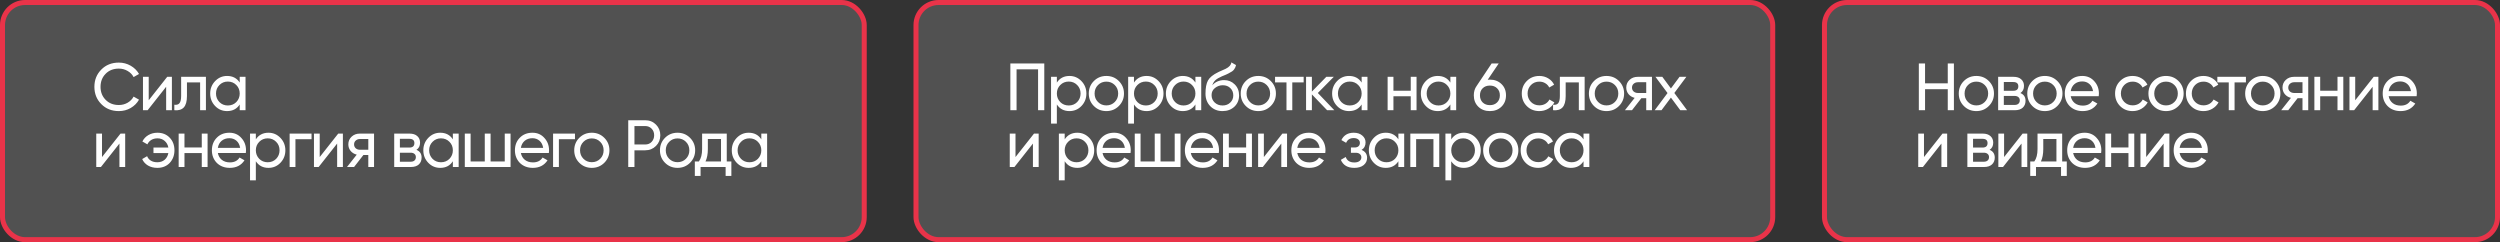
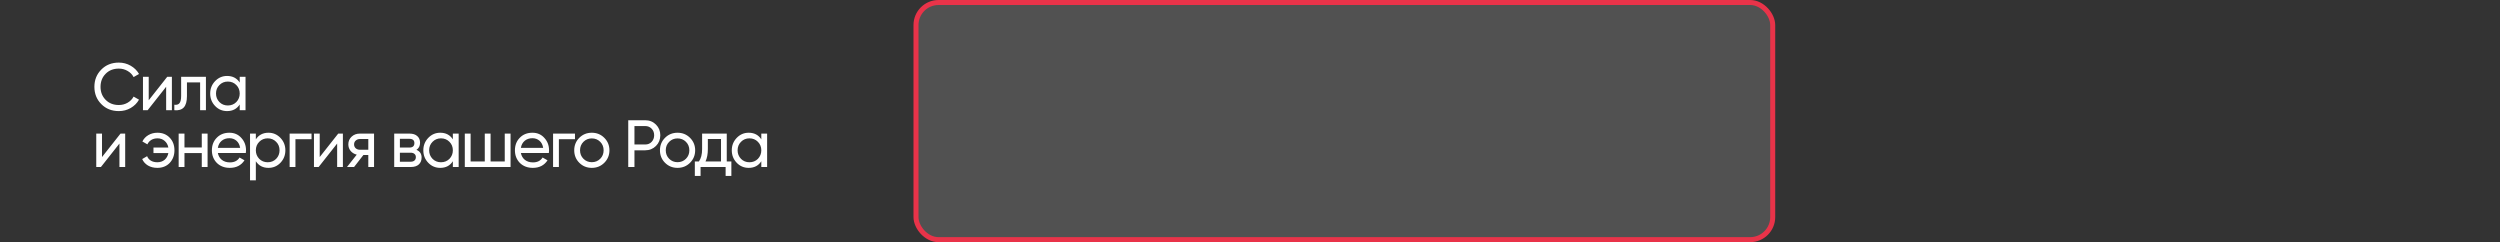
<svg xmlns="http://www.w3.org/2000/svg" width="1497" height="145" viewBox="0 0 1497 145" fill="none">
  <rect x="0" y="0" width="1497" height="145" fill="#333333" stroke="none" />
-   <rect x="1.5" y="1.5" width="516" height="142" rx="13.5" fill="white" fill-opacity="0.15" stroke="#E93349" stroke-width="3" />
  <path d="M71.16 66.52C66.893 66.52 63.387 65.12 60.64 62.32C57.893 59.547 56.52 56.107 56.52 52C56.52 47.893 57.893 44.453 60.64 41.68C63.387 38.88 66.893 37.48 71.16 37.48C73.693 37.48 76.04 38.093 78.2 39.32C80.36 40.547 82.04 42.2 83.24 44.28L80 46.16C79.2 44.613 78 43.387 76.4 42.48C74.827 41.547 73.08 41.08 71.16 41.08C67.907 41.08 65.267 42.12 63.24 44.2C61.213 46.253 60.2 48.853 60.2 52C60.2 55.12 61.213 57.707 63.24 59.76C65.267 61.84 67.907 62.88 71.16 62.88C73.08 62.88 74.827 62.427 76.4 61.52C78 60.587 79.2 59.36 80 57.84L83.24 59.68C82.067 61.76 80.4 63.427 78.24 64.68C76.107 65.907 73.747 66.52 71.16 66.52ZM89.05 60.04L100.13 46H102.93V66H99.49V51.96L88.41 66H85.61V46H89.05V60.04ZM108.467 46H123.307V66H119.828V49.36H111.947V57.52C111.947 60.72 111.307 63 110.027 64.36C108.747 65.693 106.867 66.24 104.387 66V62.72C105.774 62.907 106.801 62.6 107.467 61.8C108.134 60.973 108.467 59.52 108.467 57.44V46ZM143.541 49.44V46H147.021V66H143.541V62.56C141.834 65.2 139.314 66.52 135.981 66.52C133.154 66.52 130.767 65.507 128.821 63.48C126.847 61.427 125.861 58.933 125.861 56C125.861 53.093 126.847 50.613 128.821 48.56C130.794 46.507 133.181 45.48 135.981 45.48C139.314 45.48 141.834 46.8 143.541 49.44ZM136.421 63.16C138.447 63.16 140.141 62.48 141.501 61.12C142.861 59.707 143.541 58 143.541 56C143.541 53.973 142.861 52.28 141.501 50.92C140.141 49.533 138.447 48.84 136.421 48.84C134.421 48.84 132.741 49.533 131.381 50.92C130.021 52.28 129.341 53.973 129.341 56C129.341 58 130.021 59.707 131.381 61.12C132.741 62.48 134.421 63.16 136.421 63.16ZM61.08 94.04L72.16 80H74.96V100H71.52V85.96L60.44 100H57.64V80H61.08V94.04ZM94.257 79.48C97.27 79.48 99.724 80.467 101.617 82.44C103.511 84.413 104.457 86.933 104.457 90C104.457 93.013 103.511 95.533 101.617 97.56C99.724 99.533 97.257 100.52 94.217 100.52C92.084 100.52 90.217 100.053 88.617 99.12C87.017 98.16 85.857 96.867 85.137 95.24L88.097 93.52C88.524 94.64 89.27 95.533 90.337 96.2C91.404 96.84 92.697 97.16 94.217 97.16C95.951 97.16 97.404 96.667 98.577 95.68C99.751 94.667 100.497 93.32 100.817 91.64H91.897V88.36H100.817C100.497 86.68 99.751 85.347 98.577 84.36C97.43 83.347 96.004 82.84 94.297 82.84C92.884 82.84 91.644 83.16 90.577 83.8C89.537 84.44 88.764 85.32 88.257 86.44L85.257 84.72C86.057 83.093 87.257 81.813 88.857 80.88C90.457 79.947 92.257 79.48 94.257 79.48ZM120.821 88.32V80H124.301V100H120.821V91.64H110.461V100H106.981V80H110.461V88.32H120.821ZM147.198 91.6H130.438C130.784 93.36 131.598 94.747 132.878 95.76C134.158 96.747 135.758 97.24 137.678 97.24C140.318 97.24 142.238 96.267 143.438 94.32L146.398 96C144.424 99.013 141.491 100.52 137.598 100.52C134.451 100.52 131.864 99.533 129.838 97.56C127.864 95.533 126.878 93.013 126.878 90C126.878 86.96 127.851 84.453 129.798 82.48C131.744 80.48 134.264 79.48 137.358 79.48C140.291 79.48 142.678 80.52 144.518 82.6C146.384 84.627 147.318 87.107 147.318 90.04C147.318 90.547 147.278 91.067 147.198 91.6ZM137.358 82.76C135.518 82.76 133.971 83.28 132.718 84.32C131.491 85.36 130.731 86.773 130.438 88.56H143.798C143.504 86.72 142.771 85.293 141.598 84.28C140.424 83.267 139.011 82.76 137.358 82.76ZM160.758 79.48C163.558 79.48 165.945 80.507 167.918 82.56C169.891 84.613 170.878 87.093 170.878 90C170.878 92.933 169.891 95.427 167.918 97.48C165.971 99.507 163.585 100.52 160.758 100.52C157.451 100.52 154.931 99.2 153.198 96.56V108H149.718V80H153.198V83.44C154.931 80.8 157.451 79.48 160.758 79.48ZM160.318 97.16C162.318 97.16 163.998 96.48 165.358 95.12C166.718 93.707 167.398 92 167.398 90C167.398 87.973 166.718 86.28 165.358 84.92C163.998 83.533 162.318 82.84 160.318 82.84C158.291 82.84 156.598 83.533 155.238 84.92C153.878 86.28 153.198 87.973 153.198 90C153.198 92 153.878 93.707 155.238 95.12C156.598 96.48 158.291 97.16 160.318 97.16ZM173.431 80H186.551V83.36H176.911V100H173.431V80ZM191.443 94.04L202.523 80H205.323V100H201.883V85.96L190.803 100H188.003V80H191.443V94.04ZM215.46 80H223.98V100H220.54V92.8H217.62L212.02 100H207.78L213.62 92.6C212.1 92.227 210.873 91.48 209.94 90.36C209.033 89.24 208.58 87.933 208.58 86.44C208.58 84.6 209.233 83.067 210.54 81.84C211.846 80.613 213.486 80 215.46 80ZM215.58 89.68H220.54V83.24H215.58C214.566 83.24 213.713 83.547 213.02 84.16C212.353 84.747 212.02 85.52 212.02 86.48C212.02 87.413 212.353 88.187 213.02 88.8C213.713 89.387 214.566 89.68 215.58 89.68ZM249.374 89.72C251.427 90.573 252.454 92.12 252.454 94.36C252.454 96.067 251.894 97.44 250.774 98.48C249.654 99.493 248.081 100 246.054 100H236.054V80H245.254C247.227 80 248.761 80.493 249.854 81.48C250.974 82.467 251.534 83.787 251.534 85.44C251.534 87.36 250.814 88.787 249.374 89.72ZM245.094 83.12H239.454V88.36H245.094C247.121 88.36 248.134 87.467 248.134 85.68C248.134 83.973 247.121 83.12 245.094 83.12ZM239.454 96.84H245.854C246.867 96.84 247.641 96.6 248.174 96.12C248.734 95.64 249.014 94.96 249.014 94.08C249.014 93.253 248.734 92.613 248.174 92.16C247.641 91.68 246.867 91.44 245.854 91.44H239.454V96.84ZM271.17 83.44V80H274.65V100H271.17V96.56C269.464 99.2 266.944 100.52 263.61 100.52C260.784 100.52 258.397 99.507 256.45 97.48C254.477 95.427 253.49 92.933 253.49 90C253.49 87.093 254.477 84.613 256.45 82.56C258.424 80.507 260.81 79.48 263.61 79.48C266.944 79.48 269.464 80.8 271.17 83.44ZM264.05 97.16C266.077 97.16 267.77 96.48 269.13 95.12C270.49 93.707 271.17 92 271.17 90C271.17 87.973 270.49 86.28 269.13 84.92C267.77 83.533 266.077 82.84 264.05 82.84C262.05 82.84 260.37 83.533 259.01 84.92C257.65 86.28 256.97 87.973 256.97 90C256.97 92 257.65 93.707 259.01 95.12C260.37 96.48 262.05 97.16 264.05 97.16ZM302.243 96.68V80H305.723V100H278.323V80H281.803V96.68H290.283V80H293.763V96.68H302.243ZM328.657 91.6H311.897C312.244 93.36 313.057 94.747 314.337 95.76C315.617 96.747 317.217 97.24 319.137 97.24C321.777 97.24 323.697 96.267 324.897 94.32L327.857 96C325.884 99.013 322.951 100.52 319.057 100.52C315.911 100.52 313.324 99.533 311.297 97.56C309.324 95.533 308.337 93.013 308.337 90C308.337 86.96 309.311 84.453 311.257 82.48C313.204 80.48 315.724 79.48 318.817 79.48C321.751 79.48 324.137 80.52 325.977 82.6C327.844 84.627 328.777 87.107 328.777 90.04C328.777 90.547 328.737 91.067 328.657 91.6ZM318.817 82.76C316.977 82.76 315.431 83.28 314.177 84.32C312.951 85.36 312.191 86.773 311.897 88.56H325.257C324.964 86.72 324.231 85.293 323.057 84.28C321.884 83.267 320.471 82.76 318.817 82.76ZM331.178 80H344.298V83.36H334.658V100H331.178V80ZM361.848 97.48C359.821 99.507 357.328 100.52 354.368 100.52C351.408 100.52 348.915 99.507 346.888 97.48C344.861 95.453 343.848 92.96 343.848 90C343.848 87.04 344.861 84.547 346.888 82.52C348.915 80.493 351.408 79.48 354.368 79.48C357.328 79.48 359.821 80.493 361.848 82.52C363.901 84.573 364.928 87.067 364.928 90C364.928 92.933 363.901 95.427 361.848 97.48ZM354.368 97.12C356.368 97.12 358.048 96.44 359.408 95.08C360.768 93.72 361.448 92.027 361.448 90C361.448 87.973 360.768 86.28 359.408 84.92C358.048 83.56 356.368 82.88 354.368 82.88C352.395 82.88 350.728 83.56 349.368 84.92C348.008 86.28 347.328 87.973 347.328 90C347.328 92.027 348.008 93.72 349.368 95.08C350.728 96.44 352.395 97.12 354.368 97.12ZM376.191 72H386.351C388.911 72 391.057 72.867 392.791 74.6C394.524 76.333 395.391 78.467 395.391 81C395.391 83.533 394.524 85.667 392.791 87.4C391.057 89.133 388.911 90 386.351 90H379.911V100H376.191V72ZM379.911 86.52H386.351C387.924 86.52 389.204 86 390.191 84.96C391.204 83.867 391.711 82.547 391.711 81C391.711 79.4 391.204 78.08 390.191 77.04C389.177 76 387.897 75.48 386.351 75.48H379.911V86.52ZM413.181 97.48C411.154 99.507 408.661 100.52 405.701 100.52C402.741 100.52 400.248 99.507 398.221 97.48C396.194 95.453 395.181 92.96 395.181 90C395.181 87.04 396.194 84.547 398.221 82.52C400.248 80.493 402.741 79.48 405.701 79.48C408.661 79.48 411.154 80.493 413.181 82.52C415.234 84.573 416.261 87.067 416.261 90C416.261 92.933 415.234 95.427 413.181 97.48ZM405.701 97.12C407.701 97.12 409.381 96.44 410.741 95.08C412.101 93.72 412.781 92.027 412.781 90C412.781 87.973 412.101 86.28 410.741 84.92C409.381 83.56 407.701 82.88 405.701 82.88C403.728 82.88 402.061 83.56 400.701 84.92C399.341 86.28 398.661 87.973 398.661 90C398.661 92.027 399.341 93.72 400.701 95.08C402.061 96.44 403.728 97.12 405.701 97.12ZM435.182 80V96.68H437.942V105.36H434.502V100H419.502V105.36H416.062V96.68H418.502C419.782 94.92 420.422 92.453 420.422 89.28V80H435.182ZM422.462 96.68H431.742V83.24H423.862V89.28C423.862 92.213 423.396 94.68 422.462 96.68ZM455.872 83.44V80H459.352V100H455.872V96.56C454.165 99.2 451.645 100.52 448.312 100.52C445.485 100.52 443.099 99.507 441.152 97.48C439.179 95.427 438.192 92.933 438.192 90C438.192 87.093 439.179 84.613 441.152 82.56C443.125 80.507 445.512 79.48 448.312 79.48C451.645 79.48 454.165 80.8 455.872 83.44ZM448.752 97.16C450.779 97.16 452.472 96.48 453.832 95.12C455.192 93.707 455.872 92 455.872 90C455.872 87.973 455.192 86.28 453.832 84.92C452.472 83.533 450.779 82.84 448.752 82.84C446.752 82.84 445.072 83.533 443.712 84.92C442.352 86.28 441.672 87.973 441.672 90C441.672 92 442.352 93.707 443.712 95.12C445.072 96.48 446.752 97.16 448.752 97.16Z" fill="white" />
  <rect x="548.5" y="1.5" width="513" height="142" rx="13.5" fill="white" fill-opacity="0.15" stroke="#E93349" stroke-width="3" />
-   <path d="M605 38H625.32V66H621.6V41.52H608.72V66H605V38ZM640.408 45.48C643.208 45.48 645.595 46.507 647.568 48.56C649.541 50.613 650.528 53.093 650.528 56C650.528 58.933 649.541 61.427 647.568 63.48C645.621 65.507 643.235 66.52 640.408 66.52C637.101 66.52 634.581 65.2 632.848 62.56V74H629.368V46H632.848V49.44C634.581 46.8 637.101 45.48 640.408 45.48ZM639.968 63.16C641.968 63.16 643.648 62.48 645.008 61.12C646.368 59.707 647.048 58 647.048 56C647.048 53.973 646.368 52.28 645.008 50.92C643.648 49.533 641.968 48.84 639.968 48.84C637.941 48.84 636.248 49.533 634.888 50.92C633.528 52.28 632.848 53.973 632.848 56C632.848 58 633.528 59.707 634.888 61.12C636.248 62.48 637.941 63.16 639.968 63.16ZM669.961 63.48C667.934 65.507 665.441 66.52 662.481 66.52C659.521 66.52 657.027 65.507 655.001 63.48C652.974 61.453 651.961 58.96 651.961 56C651.961 53.04 652.974 50.547 655.001 48.52C657.027 46.493 659.521 45.48 662.481 45.48C665.441 45.48 667.934 46.493 669.961 48.52C672.014 50.573 673.041 53.067 673.041 56C673.041 58.933 672.014 61.427 669.961 63.48ZM662.481 63.12C664.481 63.12 666.161 62.44 667.521 61.08C668.881 59.72 669.561 58.027 669.561 56C669.561 53.973 668.881 52.28 667.521 50.92C666.161 49.56 664.481 48.88 662.481 48.88C660.507 48.88 658.841 49.56 657.481 50.92C656.121 52.28 655.441 53.973 655.441 56C655.441 58.027 656.121 59.72 657.481 61.08C658.841 62.44 660.507 63.12 662.481 63.12ZM686.583 45.48C689.383 45.48 691.77 46.507 693.743 48.56C695.716 50.613 696.703 53.093 696.703 56C696.703 58.933 695.716 61.427 693.743 63.48C691.796 65.507 689.41 66.52 686.583 66.52C683.276 66.52 680.756 65.2 679.023 62.56V74H675.543V46H679.023V49.44C680.756 46.8 683.276 45.48 686.583 45.48ZM686.143 63.16C688.143 63.16 689.823 62.48 691.183 61.12C692.543 59.707 693.223 58 693.223 56C693.223 53.973 692.543 52.28 691.183 50.92C689.823 49.533 688.143 48.84 686.143 48.84C684.116 48.84 682.423 49.533 681.063 50.92C679.703 52.28 679.023 53.973 679.023 56C679.023 58 679.703 59.707 681.063 61.12C682.423 62.48 684.116 63.16 686.143 63.16ZM715.816 49.44V46H719.296V66H715.816V62.56C714.109 65.2 711.589 66.52 708.256 66.52C705.429 66.52 703.042 65.507 701.096 63.48C699.122 61.427 698.136 58.933 698.136 56C698.136 53.093 699.122 50.613 701.096 48.56C703.069 46.507 705.456 45.48 708.256 45.48C711.589 45.48 714.109 46.8 715.816 49.44ZM708.696 63.16C710.722 63.16 712.416 62.48 713.776 61.12C715.136 59.707 715.816 58 715.816 56C715.816 53.973 715.136 52.28 713.776 50.92C712.416 49.533 710.722 48.84 708.696 48.84C706.696 48.84 705.016 49.533 703.656 50.92C702.296 52.28 701.616 53.973 701.616 56C701.616 58 702.296 59.707 703.656 61.12C705.016 62.48 706.696 63.16 708.696 63.16ZM732.048 66.52C729.088 66.52 726.648 65.547 724.728 63.6C722.808 61.627 721.848 59.12 721.848 56.08C721.848 52.64 722.341 50.013 723.328 48.2C724.341 46.36 726.395 44.693 729.488 43.2C729.648 43.12 729.835 43.027 730.048 42.92C730.288 42.813 730.568 42.693 730.888 42.56C731.235 42.4 731.528 42.267 731.768 42.16L733.928 41.2C736.061 40.133 737.195 38.853 737.328 37.36L740.128 38.96C739.941 39.893 739.635 40.64 739.208 41.2C739.181 41.253 739.101 41.373 738.968 41.56C738.835 41.72 738.741 41.84 738.688 41.92C738.635 41.973 738.541 42.067 738.408 42.2C738.301 42.307 738.181 42.413 738.048 42.52C737.941 42.627 737.795 42.733 737.608 42.84C736.621 43.453 735.915 43.853 735.488 44.04C735.328 44.12 735.155 44.2 734.968 44.28C734.808 44.36 734.675 44.427 734.568 44.48C734.461 44.533 734.381 44.573 734.328 44.6L733.008 45.16L731.728 45.68C729.941 46.453 728.621 47.24 727.768 48.04C726.915 48.84 726.301 49.853 725.928 51.08C726.755 50.067 727.795 49.293 729.048 48.76C730.328 48.227 731.635 47.96 732.968 47.96C735.501 47.96 737.621 48.813 739.328 50.52C741.088 52.253 741.968 54.453 741.968 57.12C741.968 59.84 741.035 62.093 739.168 63.88C737.275 65.64 734.901 66.52 732.048 66.52ZM738.488 57.12C738.488 55.333 737.901 53.88 736.728 52.76C735.581 51.613 734.061 51.04 732.168 51.04C730.488 51.04 728.941 51.587 727.528 52.68C726.168 53.773 725.488 55.187 725.488 56.92C725.488 58.733 726.115 60.227 727.368 61.4C728.621 62.573 730.181 63.16 732.048 63.16C733.941 63.16 735.475 62.587 736.648 61.44C737.875 60.293 738.488 58.853 738.488 57.12ZM760.943 63.48C758.917 65.507 756.423 66.52 753.463 66.52C750.503 66.52 748.01 65.507 745.983 63.48C743.957 61.453 742.943 58.96 742.943 56C742.943 53.04 743.957 50.547 745.983 48.52C748.01 46.493 750.503 45.48 753.463 45.48C756.423 45.48 758.917 46.493 760.943 48.52C762.997 50.573 764.023 53.067 764.023 56C764.023 58.933 762.997 61.427 760.943 63.48ZM753.463 63.12C755.463 63.12 757.143 62.44 758.503 61.08C759.863 59.72 760.543 58.027 760.543 56C760.543 53.973 759.863 52.28 758.503 50.92C757.143 49.56 755.463 48.88 753.463 48.88C751.49 48.88 749.823 49.56 748.463 50.92C747.103 52.28 746.423 53.973 746.423 56C746.423 58.027 747.103 59.72 748.463 61.08C749.823 62.44 751.49 63.12 753.463 63.12ZM763.505 46H780.625V49.36H773.825V66H770.345V49.36H763.505V46ZM789.114 55.68L798.994 66H794.674L785.554 56.52V66H782.074V46H785.554V54.84L794.194 46H798.674L789.114 55.68ZM815.355 49.44V46H818.835V66H815.355V62.56C813.648 65.2 811.128 66.52 807.795 66.52C804.968 66.52 802.581 65.507 800.635 63.48C798.661 61.427 797.675 58.933 797.675 56C797.675 53.093 798.661 50.613 800.635 48.56C802.608 46.507 804.995 45.48 807.795 45.48C811.128 45.48 813.648 46.8 815.355 49.44ZM808.235 63.16C810.261 63.16 811.955 62.48 813.315 61.12C814.675 59.707 815.355 58 815.355 56C815.355 53.973 814.675 52.28 813.315 50.92C811.955 49.533 810.261 48.84 808.235 48.84C806.235 48.84 804.555 49.533 803.195 50.92C801.835 52.28 801.155 53.973 801.155 56C801.155 58 801.835 59.707 803.195 61.12C804.555 62.48 806.235 63.16 808.235 63.16ZM844.747 54.32V46H848.227V66H844.747V57.64H834.387V66H830.907V46H834.387V54.32H844.747ZM868.484 49.44V46H871.964V66H868.484V62.56C866.778 65.2 864.258 66.52 860.924 66.52C858.098 66.52 855.711 65.507 853.764 63.48C851.791 61.427 850.804 58.933 850.804 56C850.804 53.093 851.791 50.613 853.764 48.56C855.738 46.507 858.124 45.48 860.924 45.48C864.258 45.48 866.778 46.8 868.484 49.44ZM861.364 63.16C863.391 63.16 865.084 62.48 866.444 61.12C867.804 59.707 868.484 58 868.484 56C868.484 53.973 867.804 52.28 866.444 50.92C865.084 49.533 863.391 48.84 861.364 48.84C859.364 48.84 857.684 49.533 856.324 50.92C854.964 52.28 854.284 53.973 854.284 56C854.284 58 854.964 59.707 856.324 61.12C857.684 62.48 859.364 63.16 861.364 63.16ZM892.157 47.68C894.957 47.68 897.264 48.56 899.077 50.32C900.89 52.053 901.797 54.307 901.797 57.08C901.797 59.853 900.89 62.12 899.077 63.88C897.264 65.64 894.957 66.52 892.157 66.52C889.304 66.52 886.984 65.64 885.197 63.88C883.41 62.12 882.517 59.853 882.517 57.08C882.517 54.893 883.077 53.027 884.197 51.48L893.197 38H897.437L890.837 47.76C891.637 47.707 892.077 47.68 892.157 47.68ZM892.157 51.24C890.37 51.24 888.93 51.773 887.837 52.84C886.744 53.907 886.197 55.32 886.197 57.08C886.197 58.84 886.744 60.267 887.837 61.36C888.957 62.427 890.397 62.96 892.157 62.96C893.917 62.96 895.344 62.427 896.437 61.36C897.557 60.267 898.117 58.84 898.117 57.08C898.117 55.32 897.557 53.907 896.437 52.84C895.344 51.773 893.917 51.24 892.157 51.24ZM921.76 66.52C918.747 66.52 916.24 65.52 914.24 63.52C912.24 61.493 911.24 58.987 911.24 56C911.24 53.013 912.24 50.52 914.24 48.52C916.24 46.493 918.747 45.48 921.76 45.48C923.734 45.48 925.507 45.96 927.08 46.92C928.654 47.853 929.827 49.12 930.6 50.72L927.68 52.4C927.174 51.333 926.387 50.48 925.32 49.84C924.28 49.2 923.094 48.88 921.76 48.88C919.76 48.88 918.08 49.56 916.72 50.92C915.387 52.307 914.72 54 914.72 56C914.72 57.973 915.387 59.653 916.72 61.04C918.08 62.4 919.76 63.08 921.76 63.08C923.094 63.08 924.294 62.773 925.36 62.16C926.427 61.52 927.24 60.667 927.8 59.6L930.76 61.32C929.88 62.92 928.64 64.187 927.04 65.12C925.44 66.053 923.68 66.52 921.76 66.52ZM934.046 46H948.886V66H945.406V49.36H937.526V57.52C937.526 60.72 936.886 63 935.606 64.36C934.326 65.693 932.446 66.24 929.966 66V62.72C931.352 62.907 932.379 62.6 933.046 61.8C933.712 60.973 934.046 59.52 934.046 57.44V46ZM969.439 63.48C967.412 65.507 964.919 66.52 961.959 66.52C958.999 66.52 956.505 65.507 954.479 63.48C952.452 61.453 951.439 58.96 951.439 56C951.439 53.04 952.452 50.547 954.479 48.52C956.505 46.493 958.999 45.48 961.959 45.48C964.919 45.48 967.412 46.493 969.439 48.52C971.492 50.573 972.519 53.067 972.519 56C972.519 58.933 971.492 61.427 969.439 63.48ZM961.959 63.12C963.959 63.12 965.639 62.44 966.999 61.08C968.359 59.72 969.039 58.027 969.039 56C969.039 53.973 968.359 52.28 966.999 50.92C965.639 49.56 963.959 48.88 961.959 48.88C959.985 48.88 958.319 49.56 956.959 50.92C955.599 52.28 954.919 53.973 954.919 56C954.919 58.027 955.599 59.72 956.959 61.08C958.319 62.44 959.985 63.12 961.959 63.12ZM980.68 46H989.2V66H985.76V58.8H982.84L977.24 66H973L978.84 58.6C977.32 58.227 976.093 57.48 975.16 56.36C974.253 55.24 973.8 53.933 973.8 52.44C973.8 50.6 974.453 49.067 975.76 47.84C977.067 46.613 978.707 46 980.68 46ZM980.8 55.68H985.76V49.24H980.8C979.787 49.24 978.933 49.547 978.24 50.16C977.573 50.747 977.24 51.52 977.24 52.48C977.24 53.413 977.573 54.187 978.24 54.8C978.933 55.387 979.787 55.68 980.8 55.68ZM1002.59 55.68L1010.23 66H1006.15L1000.55 58.44L994.914 66H990.834L998.514 55.72L991.274 46H995.394L1000.55 52.96L1005.71 46H1009.79L1002.59 55.68ZM608.08 94.04L619.16 80H621.96V100H618.52V85.96L607.44 100H604.64V80H608.08V94.04ZM645.097 79.48C647.897 79.48 650.284 80.507 652.257 82.56C654.231 84.613 655.217 87.093 655.217 90C655.217 92.933 654.231 95.427 652.257 97.48C650.311 99.507 647.924 100.52 645.097 100.52C641.791 100.52 639.271 99.2 637.537 96.56V108H634.057V80H637.537V83.44C639.271 80.8 641.791 79.48 645.097 79.48ZM644.657 97.16C646.657 97.16 648.337 96.48 649.697 95.12C651.057 93.707 651.737 92 651.737 90C651.737 87.973 651.057 86.28 649.697 84.92C648.337 83.533 646.657 82.84 644.657 82.84C642.631 82.84 640.937 83.533 639.577 84.92C638.217 86.28 637.537 87.973 637.537 90C637.537 92 638.217 93.707 639.577 95.12C640.937 96.48 642.631 97.16 644.657 97.16ZM676.97 91.6H660.21C660.556 93.36 661.37 94.747 662.65 95.76C663.93 96.747 665.53 97.24 667.45 97.24C670.09 97.24 672.01 96.267 673.21 94.32L676.17 96C674.196 99.013 671.263 100.52 667.37 100.52C664.223 100.52 661.636 99.533 659.61 97.56C657.636 95.533 656.65 93.013 656.65 90C656.65 86.96 657.623 84.453 659.57 82.48C661.516 80.48 664.036 79.48 667.13 79.48C670.063 79.48 672.45 80.52 674.29 82.6C676.156 84.627 677.09 87.107 677.09 90.04C677.09 90.547 677.05 91.067 676.97 91.6ZM667.13 82.76C665.29 82.76 663.743 83.28 662.49 84.32C661.263 85.36 660.503 86.773 660.21 88.56H673.57C673.276 86.72 672.543 85.293 671.37 84.28C670.196 83.267 668.783 82.76 667.13 82.76ZM703.41 96.68V80H706.89V100H679.49V80H682.97V96.68H691.45V80H694.93V96.68H703.41ZM729.824 91.6H713.064C713.411 93.36 714.224 94.747 715.504 95.76C716.784 96.747 718.384 97.24 720.304 97.24C722.944 97.24 724.864 96.267 726.064 94.32L729.024 96C727.051 99.013 724.118 100.52 720.224 100.52C717.078 100.52 714.491 99.533 712.464 97.56C710.491 95.533 709.504 93.013 709.504 90C709.504 86.96 710.478 84.453 712.424 82.48C714.371 80.48 716.891 79.48 719.984 79.48C722.918 79.48 725.304 80.52 727.144 82.6C729.011 84.627 729.944 87.107 729.944 90.04C729.944 90.547 729.904 91.067 729.824 91.6ZM719.984 82.76C718.144 82.76 716.598 83.28 715.344 84.32C714.118 85.36 713.358 86.773 713.064 88.56H726.424C726.131 86.72 725.398 85.293 724.224 84.28C723.051 83.267 721.638 82.76 719.984 82.76ZM746.185 88.32V80H749.665V100H746.185V91.64H735.825V100H732.345V80H735.825V88.32H746.185ZM756.802 94.04L767.882 80H770.682V100H767.242V85.96L756.162 100H753.362V80H756.802V94.04ZM793.579 91.6H776.819C777.166 93.36 777.979 94.747 779.259 95.76C780.539 96.747 782.139 97.24 784.059 97.24C786.699 97.24 788.619 96.267 789.819 94.32L792.779 96C790.806 99.013 787.872 100.52 783.979 100.52C780.832 100.52 778.246 99.533 776.219 97.56C774.246 95.533 773.259 93.013 773.259 90C773.259 86.96 774.232 84.453 776.179 82.48C778.126 80.48 780.646 79.48 783.739 79.48C786.672 79.48 789.059 80.52 790.899 82.6C792.766 84.627 793.699 87.107 793.699 90.04C793.699 90.547 793.659 91.067 793.579 91.6ZM783.739 82.76C781.899 82.76 780.352 83.28 779.099 84.32C777.872 85.36 777.112 86.773 776.819 88.56H790.179C789.886 86.72 789.152 85.293 787.979 84.28C786.806 83.267 785.392 82.76 783.739 82.76ZM815.299 89.76C817.513 90.693 818.619 92.28 818.619 94.52C818.619 96.253 817.939 97.693 816.579 98.84C815.219 99.96 813.339 100.52 810.939 100.52C806.939 100.52 804.259 98.92 802.899 95.72L805.819 94C806.566 96.187 808.286 97.28 810.979 97.28C812.286 97.28 813.313 97 814.059 96.44C814.806 95.88 815.179 95.133 815.179 94.2C815.179 93.4 814.873 92.747 814.259 92.24C813.673 91.733 812.873 91.48 811.859 91.48H808.939V88.32H811.099C812.113 88.32 812.899 88.08 813.459 87.6C814.019 87.093 814.299 86.413 814.299 85.56C814.299 84.68 813.966 83.987 813.299 83.48C812.633 82.947 811.739 82.68 810.619 82.68C808.379 82.68 806.859 83.627 806.059 85.52L803.219 83.88C804.633 80.947 807.099 79.48 810.619 79.48C812.753 79.48 814.459 80.04 815.739 81.16C817.046 82.253 817.699 83.627 817.699 85.28C817.699 87.307 816.899 88.8 815.299 89.76ZM837.35 83.44V80H840.83V100H837.35V96.56C835.643 99.2 833.123 100.52 829.79 100.52C826.963 100.52 824.577 99.507 822.63 97.48C820.657 95.427 819.67 92.933 819.67 90C819.67 87.093 820.657 84.613 822.63 82.56C824.603 80.507 826.99 79.48 829.79 79.48C833.123 79.48 835.643 80.8 837.35 83.44ZM830.23 97.16C832.257 97.16 833.95 96.48 835.31 95.12C836.67 93.707 837.35 92 837.35 90C837.35 87.973 836.67 86.28 835.31 84.92C833.95 83.533 832.257 82.84 830.23 82.84C828.23 82.84 826.55 83.533 825.19 84.92C823.83 86.28 823.15 87.973 823.15 90C823.15 92 823.83 93.707 825.19 95.12C826.55 96.48 828.23 97.16 830.23 97.16ZM844.503 80H861.823V100H858.343V83.32H847.983V100H844.503V80ZM876.56 79.48C879.36 79.48 881.746 80.507 883.72 82.56C885.693 84.613 886.68 87.093 886.68 90C886.68 92.933 885.693 95.427 883.72 97.48C881.773 99.507 879.386 100.52 876.56 100.52C873.253 100.52 870.733 99.2 869 96.56V108H865.52V80H869V83.44C870.733 80.8 873.253 79.48 876.56 79.48ZM876.12 97.16C878.12 97.16 879.8 96.48 881.16 95.12C882.52 93.707 883.2 92 883.2 90C883.2 87.973 882.52 86.28 881.16 84.92C879.8 83.533 878.12 82.84 876.12 82.84C874.093 82.84 872.4 83.533 871.04 84.92C869.68 86.28 869 87.973 869 90C869 92 869.68 93.707 871.04 95.12C872.4 96.48 874.093 97.16 876.12 97.16ZM906.112 97.48C904.086 99.507 901.592 100.52 898.632 100.52C895.672 100.52 893.179 99.507 891.152 97.48C889.126 95.453 888.112 92.96 888.112 90C888.112 87.04 889.126 84.547 891.152 82.52C893.179 80.493 895.672 79.48 898.632 79.48C901.592 79.48 904.086 80.493 906.112 82.52C908.166 84.573 909.192 87.067 909.192 90C909.192 92.933 908.166 95.427 906.112 97.48ZM898.632 97.12C900.632 97.12 902.312 96.44 903.672 95.08C905.032 93.72 905.712 92.027 905.712 90C905.712 87.973 905.032 86.28 903.672 84.92C902.312 83.56 900.632 82.88 898.632 82.88C896.659 82.88 894.992 83.56 893.632 84.92C892.272 86.28 891.592 87.973 891.592 90C891.592 92.027 892.272 93.72 893.632 95.08C894.992 96.44 896.659 97.12 898.632 97.12ZM921.095 100.52C918.081 100.52 915.575 99.52 913.575 97.52C911.575 95.493 910.575 92.987 910.575 90C910.575 87.013 911.575 84.52 913.575 82.52C915.575 80.493 918.081 79.48 921.095 79.48C923.068 79.48 924.841 79.96 926.415 80.92C927.988 81.853 929.161 83.12 929.935 84.72L927.015 86.4C926.508 85.333 925.721 84.48 924.655 83.84C923.615 83.2 922.428 82.88 921.095 82.88C919.095 82.88 917.415 83.56 916.055 84.92C914.721 86.307 914.055 88 914.055 90C914.055 91.973 914.721 93.653 916.055 95.04C917.415 96.4 919.095 97.08 921.095 97.08C922.428 97.08 923.628 96.773 924.695 96.16C925.761 95.52 926.575 94.667 927.135 93.6L930.095 95.32C929.215 96.92 927.975 98.187 926.375 99.12C924.775 100.053 923.015 100.52 921.095 100.52ZM948.217 83.44V80H951.697V100H948.217V96.56C946.511 99.2 943.991 100.52 940.657 100.52C937.831 100.52 935.444 99.507 933.497 97.48C931.524 95.427 930.537 92.933 930.537 90C930.537 87.093 931.524 84.613 933.497 82.56C935.471 80.507 937.857 79.48 940.657 79.48C943.991 79.48 946.511 80.8 948.217 83.44ZM941.097 97.16C943.124 97.16 944.817 96.48 946.177 95.12C947.537 93.707 948.217 92 948.217 90C948.217 87.973 947.537 86.28 946.177 84.92C944.817 83.533 943.124 82.84 941.097 82.84C939.097 82.84 937.417 83.533 936.057 84.92C934.697 86.28 934.017 87.973 934.017 90C934.017 92 934.697 93.707 936.057 95.12C937.417 96.48 939.097 97.16 941.097 97.16Z" fill="white" />
-   <rect x="1092.5" y="1.5" width="403" height="142" rx="13.5" fill="white" fill-opacity="0.15" stroke="#E93349" stroke-width="3" />
-   <path d="M1166.32 49.88V38H1170V66H1166.32V53.4H1152.72V66H1149V38H1152.72V49.88H1166.32ZM1190.91 63.48C1188.89 65.507 1186.39 66.52 1183.43 66.52C1180.47 66.52 1177.98 65.507 1175.95 63.48C1173.93 61.453 1172.91 58.96 1172.91 56C1172.91 53.04 1173.93 50.547 1175.95 48.52C1177.98 46.493 1180.47 45.48 1183.43 45.48C1186.39 45.48 1188.89 46.493 1190.91 48.52C1192.97 50.573 1193.99 53.067 1193.99 56C1193.99 58.933 1192.97 61.427 1190.91 63.48ZM1183.43 63.12C1185.43 63.12 1187.11 62.44 1188.47 61.08C1189.83 59.72 1190.51 58.027 1190.51 56C1190.51 53.973 1189.83 52.28 1188.47 50.92C1187.11 49.56 1185.43 48.88 1183.43 48.88C1181.46 48.88 1179.79 49.56 1178.43 50.92C1177.07 52.28 1176.39 53.973 1176.39 56C1176.39 58.027 1177.07 59.72 1178.43 61.08C1179.79 62.44 1181.46 63.12 1183.43 63.12ZM1209.81 55.72C1211.87 56.573 1212.89 58.12 1212.89 60.36C1212.89 62.067 1212.33 63.44 1211.21 64.48C1210.09 65.493 1208.52 66 1206.49 66H1196.49V46H1205.69C1207.67 46 1209.2 46.493 1210.29 47.48C1211.41 48.467 1211.97 49.787 1211.97 51.44C1211.97 53.36 1211.25 54.787 1209.81 55.72ZM1205.53 49.12H1199.89V54.36H1205.53C1207.56 54.36 1208.57 53.467 1208.57 51.68C1208.57 49.973 1207.56 49.12 1205.53 49.12ZM1199.89 62.84H1206.29C1207.31 62.84 1208.08 62.6 1208.61 62.12C1209.17 61.64 1209.45 60.96 1209.45 60.08C1209.45 59.253 1209.17 58.613 1208.61 58.16C1208.08 57.68 1207.31 57.44 1206.29 57.44H1199.89V62.84ZM1231.93 63.48C1229.9 65.507 1227.41 66.52 1224.45 66.52C1221.49 66.52 1219 65.507 1216.97 63.48C1214.94 61.453 1213.93 58.96 1213.93 56C1213.93 53.04 1214.94 50.547 1216.97 48.52C1219 46.493 1221.49 45.48 1224.45 45.48C1227.41 45.48 1229.9 46.493 1231.93 48.52C1233.98 50.573 1235.01 53.067 1235.01 56C1235.01 58.933 1233.98 61.427 1231.93 63.48ZM1224.45 63.12C1226.45 63.12 1228.13 62.44 1229.49 61.08C1230.85 59.72 1231.53 58.027 1231.53 56C1231.53 53.973 1230.85 52.28 1229.49 50.92C1228.13 49.56 1226.45 48.88 1224.45 48.88C1222.48 48.88 1220.81 49.56 1219.45 50.92C1218.09 52.28 1217.41 53.973 1217.41 56C1217.41 58.027 1218.09 59.72 1219.45 61.08C1220.81 62.44 1222.48 63.12 1224.45 63.12ZM1256.71 57.6H1239.95C1240.3 59.36 1241.11 60.747 1242.39 61.76C1243.67 62.747 1245.27 63.24 1247.19 63.24C1249.83 63.24 1251.75 62.267 1252.95 60.32L1255.91 62C1253.94 65.013 1251.01 66.52 1247.11 66.52C1243.97 66.52 1241.38 65.533 1239.35 63.56C1237.38 61.533 1236.39 59.013 1236.39 56C1236.39 52.96 1237.37 50.453 1239.31 48.48C1241.26 46.48 1243.78 45.48 1246.87 45.48C1249.81 45.48 1252.19 46.52 1254.03 48.6C1255.9 50.627 1256.83 53.107 1256.83 56.04C1256.83 56.547 1256.79 57.067 1256.71 57.6ZM1246.87 48.76C1245.03 48.76 1243.49 49.28 1242.23 50.32C1241.01 51.36 1240.25 52.773 1239.95 54.56H1253.31C1253.02 52.72 1252.29 51.293 1251.11 50.28C1249.94 49.267 1248.53 48.76 1246.87 48.76ZM1277.03 66.52C1274.02 66.52 1271.51 65.52 1269.51 63.52C1267.51 61.493 1266.51 58.987 1266.51 56C1266.51 53.013 1267.51 50.52 1269.51 48.52C1271.51 46.493 1274.02 45.48 1277.03 45.48C1279.01 45.48 1280.78 45.96 1282.35 46.92C1283.93 47.853 1285.1 49.12 1285.87 50.72L1282.95 52.4C1282.45 51.333 1281.66 50.48 1280.59 49.84C1279.55 49.2 1278.37 48.88 1277.03 48.88C1275.03 48.88 1273.35 49.56 1271.99 50.92C1270.66 52.307 1269.99 54 1269.99 56C1269.99 57.973 1270.66 59.653 1271.99 61.04C1273.35 62.4 1275.03 63.08 1277.03 63.08C1278.37 63.08 1279.57 62.773 1280.63 62.16C1281.7 61.52 1282.51 60.667 1283.07 59.6L1286.03 61.32C1285.15 62.92 1283.91 64.187 1282.31 65.12C1280.71 66.053 1278.95 66.52 1277.03 66.52ZM1304.48 63.48C1302.45 65.507 1299.96 66.52 1297 66.52C1294.04 66.52 1291.54 65.507 1289.52 63.48C1287.49 61.453 1286.48 58.96 1286.48 56C1286.48 53.04 1287.49 50.547 1289.52 48.52C1291.54 46.493 1294.04 45.48 1297 45.48C1299.96 45.48 1302.45 46.493 1304.48 48.52C1306.53 50.573 1307.56 53.067 1307.56 56C1307.56 58.933 1306.53 61.427 1304.48 63.48ZM1297 63.12C1299 63.12 1300.68 62.44 1302.04 61.08C1303.4 59.72 1304.08 58.027 1304.08 56C1304.08 53.973 1303.4 52.28 1302.04 50.92C1300.68 49.56 1299 48.88 1297 48.88C1295.02 48.88 1293.36 49.56 1292 50.92C1290.64 52.28 1289.96 53.973 1289.96 56C1289.96 58.027 1290.64 59.72 1292 61.08C1293.36 62.44 1295.02 63.12 1297 63.12ZM1319.46 66.52C1316.45 66.52 1313.94 65.52 1311.94 63.52C1309.94 61.493 1308.94 58.987 1308.94 56C1308.94 53.013 1309.94 50.52 1311.94 48.52C1313.94 46.493 1316.45 45.48 1319.46 45.48C1321.43 45.48 1323.21 45.96 1324.78 46.92C1326.35 47.853 1327.53 49.12 1328.3 50.72L1325.38 52.4C1324.87 51.333 1324.09 50.48 1323.02 49.84C1321.98 49.2 1320.79 48.88 1319.46 48.88C1317.46 48.88 1315.78 49.56 1314.42 50.92C1313.09 52.307 1312.42 54 1312.42 56C1312.42 57.973 1313.09 59.653 1314.42 61.04C1315.78 62.4 1317.46 63.08 1319.46 63.08C1320.79 63.08 1321.99 62.773 1323.06 62.16C1324.13 61.52 1324.94 60.667 1325.5 59.6L1328.46 61.32C1327.58 62.92 1326.34 64.187 1324.74 65.12C1323.14 66.053 1321.38 66.52 1319.46 66.52ZM1327.74 46H1344.86V49.36H1338.06V66H1334.58V49.36H1327.74V46ZM1362.41 63.48C1360.38 65.507 1357.89 66.52 1354.93 66.52C1351.97 66.52 1349.48 65.507 1347.45 63.48C1345.42 61.453 1344.41 58.96 1344.41 56C1344.41 53.04 1345.42 50.547 1347.45 48.52C1349.48 46.493 1351.97 45.48 1354.93 45.48C1357.89 45.48 1360.38 46.493 1362.41 48.52C1364.46 50.573 1365.49 53.067 1365.49 56C1365.49 58.933 1364.46 61.427 1362.41 63.48ZM1354.93 63.12C1356.93 63.12 1358.61 62.44 1359.97 61.08C1361.33 59.72 1362.01 58.027 1362.01 56C1362.01 53.973 1361.33 52.28 1359.97 50.92C1358.61 49.56 1356.93 48.88 1354.93 48.88C1352.96 48.88 1351.29 49.56 1349.93 50.92C1348.57 52.28 1347.89 53.973 1347.89 56C1347.89 58.027 1348.57 59.72 1349.93 61.08C1351.29 62.44 1352.96 63.12 1354.93 63.12ZM1373.65 46H1382.17V66H1378.73V58.8H1375.81L1370.21 66H1365.97L1371.81 58.6C1370.29 58.227 1369.07 57.48 1368.13 56.36C1367.23 55.24 1366.77 53.933 1366.77 52.44C1366.77 50.6 1367.43 49.067 1368.73 47.84C1370.04 46.613 1371.68 46 1373.65 46ZM1373.77 55.68H1378.73V49.24H1373.77C1372.76 49.24 1371.91 49.547 1371.21 50.16C1370.55 50.747 1370.21 51.52 1370.21 52.48C1370.21 53.413 1370.55 54.187 1371.21 54.8C1371.91 55.387 1372.76 55.68 1373.77 55.68ZM1399.69 54.32V46H1403.17V66H1399.69V57.64H1389.33V66H1385.85V46H1389.33V54.32H1399.69ZM1410.3 60.04L1421.38 46H1424.18V66H1420.74V51.96L1409.66 66H1406.86V46H1410.3V60.04ZM1447.08 57.6H1430.32C1430.67 59.36 1431.48 60.747 1432.76 61.76C1434.04 62.747 1435.64 63.24 1437.56 63.24C1440.2 63.24 1442.12 62.267 1443.32 60.32L1446.28 62C1444.31 65.013 1441.37 66.52 1437.48 66.52C1434.33 66.52 1431.75 65.533 1429.72 63.56C1427.75 61.533 1426.76 59.013 1426.76 56C1426.76 52.96 1427.73 50.453 1429.68 48.48C1431.63 46.48 1434.15 45.48 1437.24 45.48C1440.17 45.48 1442.56 46.52 1444.4 48.6C1446.27 50.627 1447.2 53.107 1447.2 56.04C1447.2 56.547 1447.16 57.067 1447.08 57.6ZM1437.24 48.76C1435.4 48.76 1433.85 49.28 1432.6 50.32C1431.37 51.36 1430.61 52.773 1430.32 54.56H1443.68C1443.39 52.72 1442.65 51.293 1441.48 50.28C1440.31 49.267 1438.89 48.76 1437.24 48.76ZM1152.08 94.04L1163.16 80H1165.96V100H1162.52V85.96L1151.44 100H1148.64V80H1152.08V94.04ZM1191.38 89.72C1193.43 90.573 1194.46 92.12 1194.46 94.36C1194.46 96.067 1193.9 97.44 1192.78 98.48C1191.66 99.493 1190.08 100 1188.06 100H1178.06V80H1187.26C1189.23 80 1190.76 80.493 1191.86 81.48C1192.98 82.467 1193.54 83.787 1193.54 85.44C1193.54 87.36 1192.82 88.787 1191.38 89.72ZM1187.1 83.12H1181.46V88.36H1187.1C1189.12 88.36 1190.14 87.467 1190.14 85.68C1190.14 83.973 1189.12 83.12 1187.1 83.12ZM1181.46 96.84H1187.86C1188.87 96.84 1189.64 96.6 1190.18 96.12C1190.74 95.64 1191.02 94.96 1191.02 94.08C1191.02 93.253 1190.74 92.613 1190.18 92.16C1189.64 91.68 1188.87 91.44 1187.86 91.44H1181.46V96.84ZM1200.05 94.04L1211.13 80H1213.93V100H1210.49V85.96L1199.41 100H1196.61V80H1200.05V94.04ZM1234.83 80V96.68H1237.59V105.36H1234.15V100H1219.15V105.36H1215.71V96.68H1218.15C1219.43 94.92 1220.07 92.453 1220.07 89.28V80H1234.83ZM1222.11 96.68H1231.39V83.24H1223.51V89.28C1223.51 92.213 1223.04 94.68 1222.11 96.68ZM1258.16 91.6H1241.4C1241.75 93.36 1242.56 94.747 1243.84 95.76C1245.12 96.747 1246.72 97.24 1248.64 97.24C1251.28 97.24 1253.2 96.267 1254.4 94.32L1257.36 96C1255.39 99.013 1252.45 100.52 1248.56 100.52C1245.41 100.52 1242.83 99.533 1240.8 97.56C1238.83 95.533 1237.84 93.013 1237.84 90C1237.84 86.96 1238.81 84.453 1240.76 82.48C1242.71 80.48 1245.23 79.48 1248.32 79.48C1251.25 79.48 1253.64 80.52 1255.48 82.6C1257.35 84.627 1258.28 87.107 1258.28 90.04C1258.28 90.547 1258.24 91.067 1258.16 91.6ZM1248.32 82.76C1246.48 82.76 1244.93 83.28 1243.68 84.32C1242.45 85.36 1241.69 86.773 1241.4 88.56H1254.76C1254.47 86.72 1253.73 85.293 1252.56 84.28C1251.39 83.267 1249.97 82.76 1248.32 82.76ZM1274.52 88.32V80H1278V100H1274.52V91.64H1264.16V100H1260.68V80H1264.16V88.32H1274.52ZM1285.14 94.04L1296.22 80H1299.02V100H1295.58V85.96L1284.5 100H1281.7V80H1285.14V94.04ZM1321.91 91.6H1305.15C1305.5 93.36 1306.31 94.747 1307.59 95.76C1308.87 96.747 1310.47 97.24 1312.39 97.24C1315.03 97.24 1316.95 96.267 1318.15 94.32L1321.11 96C1319.14 99.013 1316.21 100.52 1312.31 100.52C1309.17 100.52 1306.58 99.533 1304.55 97.56C1302.58 95.533 1301.59 93.013 1301.59 90C1301.59 86.96 1302.57 84.453 1304.51 82.48C1306.46 80.48 1308.98 79.48 1312.07 79.48C1315.01 79.48 1317.39 80.52 1319.23 82.6C1321.1 84.627 1322.03 87.107 1322.03 90.04C1322.03 90.547 1321.99 91.067 1321.91 91.6ZM1312.07 82.76C1310.23 82.76 1308.69 83.28 1307.43 84.32C1306.21 85.36 1305.45 86.773 1305.15 88.56H1318.51C1318.22 86.72 1317.49 85.293 1316.31 84.28C1315.14 83.267 1313.73 82.76 1312.07 82.76Z" fill="white" />
</svg>